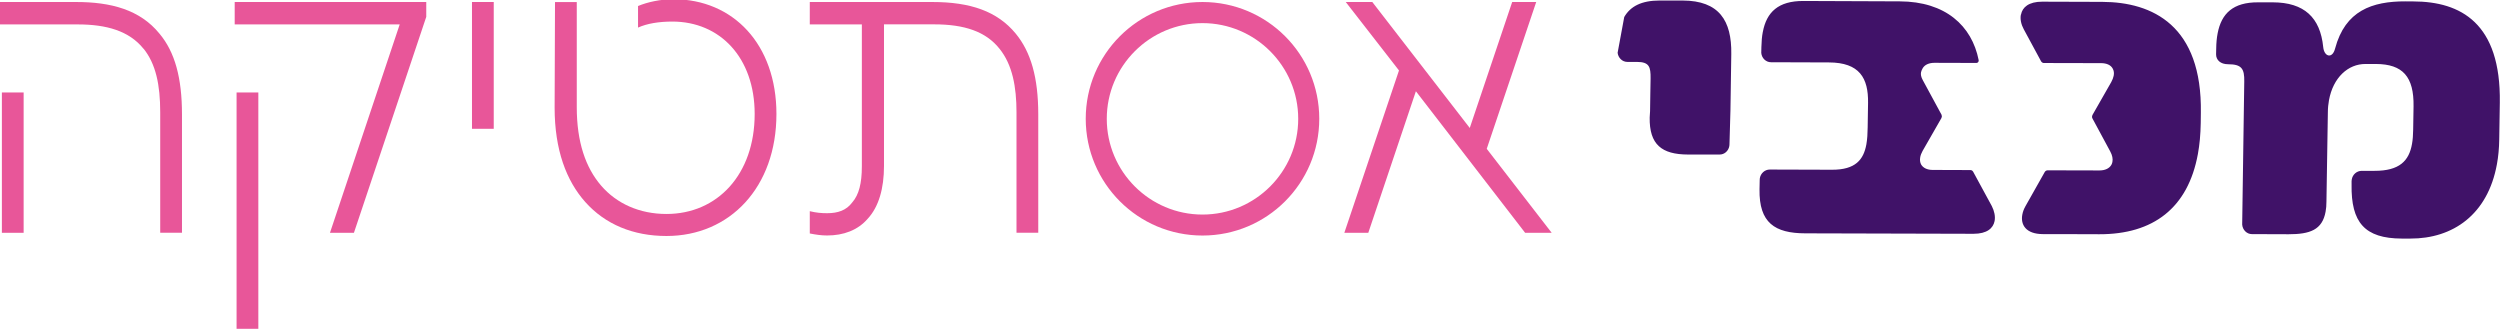
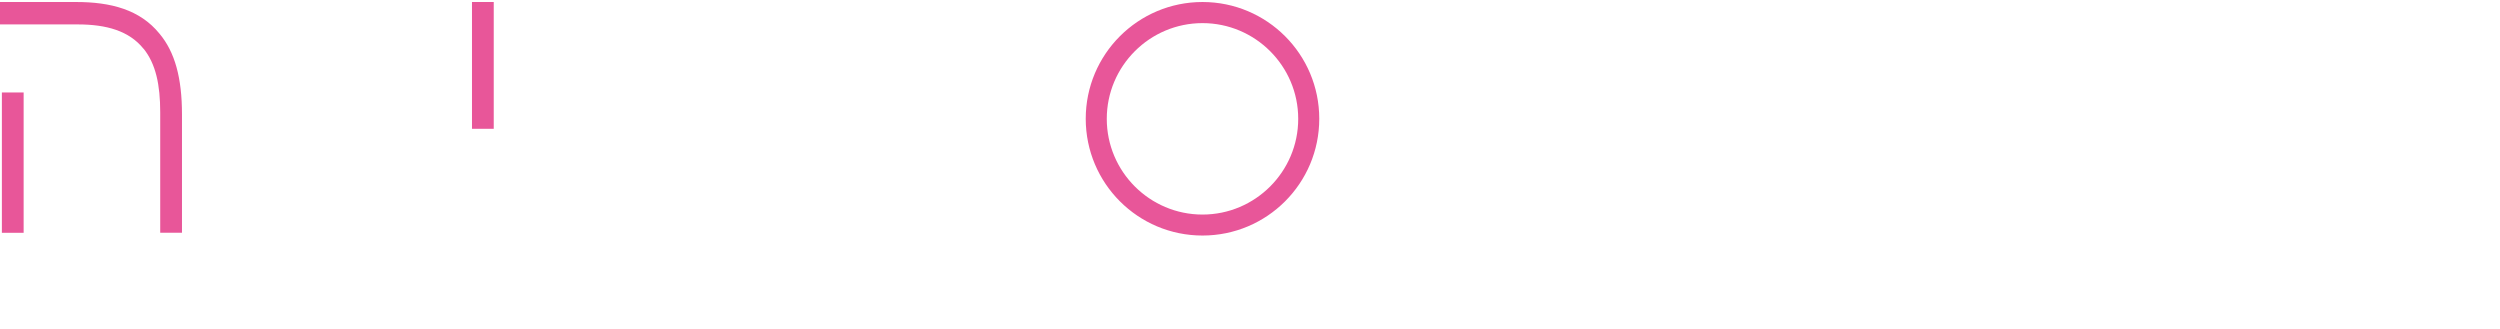
<svg xmlns="http://www.w3.org/2000/svg" id="Layer_1" data-name="Layer 1" viewBox="0 0 386.03 50.77">
  <defs>
    <style>
      .cls-1 {
        fill: #e85699;
      }

      .cls-2 {
        fill: #401268;
      }
    </style>
  </defs>
-   <path class="cls-2" d="m256.27.08c-2.78,0-4.51.88-5.47,2.55l-1.02,5.52c.09.78.72,1.41,1.5,1.41h1.47c1.93,0,2.14.77,2.12,2.55l-.04,2.29-.04,2.76-.06.99c-.06,4.16,1.84,5.7,5.92,5.71h4.85c.77.02,1.4-.56,1.53-1.32.01-.08.02-.16.02-.24l.15-5.27.04-2.61.09-6.08c.08-5.16-1.88-8.24-7.5-8.26h-3.55Zm15.93,4.84c-.14.71-.2,1.5-.22,2.35l-.02.9c.07.8.71,1.44,1.5,1.44l8.94.03c4.73.01,6.11,2.41,6.05,6.26l-.06,3.77c-.01.95-.06,1.83-.2,2.62-.43,2.37-1.68,3.93-5.3,3.92l-9.62-.03c-.76,0-1.4.58-1.53,1.34-.01.08-.02.16-.02.24l-.03,1.48c-.08,5.15,2.34,6.78,7.08,6.79l25.97.07c2.07,0,3.03-.85,3.25-1.97.14-.71-.04-1.54-.43-2.31-.14-.27-2.88-5.3-2.88-5.3-.09-.16-.25-.26-.43-.26l-5.81-.02h0c-.87,0-1.5-.32-1.8-.85-.16-.32-.21-.68-.14-1.08.05-.32.18-.65.37-1,.11-.18,2.4-4.21,2.91-5.08l.07-.25h0s-.05-.26-.05-.26c-.47-.86-2.81-5.18-2.9-5.35-.27-.49-.33-.87-.27-1.21.05-.21.13-.41.25-.61.31-.55.97-.85,1.83-.85l6.47.02c.18,0,.33-.14.35-.31,0-.03,0-.08,0-.13-1.05-5.3-5.12-9.05-12.2-9.07l-14.87-.06c-3.86-.01-5.68,1.71-6.26,4.79m39.85-2.69c-.14.71.04,1.53.45,2.28.39.72,2.67,4.94,2.67,4.94.09.15.26.26.42.26l8.84.02c.87,0,1.52.3,1.81.86.17.31.22.68.14,1.08-.06.31-.19.64-.38.99-.09.15-2.9,5.06-2.9,5.08-.03.06-.05.13-.06.2-.02.11,0,.23.06.33,0,0,2.66,4.94,2.75,5.1.32.59.43,1.16.33,1.63-.03.15-.08.3-.16.44-.32.55-.97.86-1.84.86l-8-.02c-.17,0-.35.1-.44.25,0,0-2.59,4.59-2.99,5.3-.24.42-.4.86-.48,1.29-.29,1.55.53,3,3.18,3.01h2.59s6.12.02,6.12.02c8.32.02,13.69-4.04,15.22-12.38.27-1.46.41-3.04.44-4.75l.02-1.61c.21-13.48-7.44-17.11-15.21-17.14l-9.3-.03c-2.07,0-3.05.87-3.26,1.99M371.43.21c-5.16-.01-9.3,1.44-10.86,7.27-.19.75-.55,1.09-.92,1.09-.42,0-.84-.46-.92-1.32-.46-4.53-2.92-6.88-7.79-6.89h-2.26c-3.84-.02-5.66,1.7-6.25,4.78-.14.71-.21,1.5-.22,2.34,0,0,0,.29-.02.9-.01.88.68,1.54,1.85,1.54,2.09,0,2.54.68,2.5,2.67l-.32,22.08c.06.82.7,1.48,1.5,1.48l5.67.02c3.3,0,5.2-.67,5.71-3.49.09-.46.13-.98.13-1.56l.22-13.81c0-.64.07-1.26.17-1.83.64-3.51,2.95-5.61,5.64-5.6h1.62c4.13.02,5.87,1.95,5.8,6.55l-.06,3.61c-.01.8-.06,1.53-.18,2.19-.46,2.61-1.93,4.16-5.81,4.15h-1.96c-.77,0-1.41.58-1.53,1.33-.02.08-.02.16-.03.25v.55c-.09,5.83,2.01,8.31,7.76,8.33h1.31c6.59.02,11.96-3.72,13.37-11.47.22-1.18.34-2.46.36-3.84l.09-5.69c.18-12.28-6.04-15.6-13.35-15.62h-1.25Z" />
  <g>
    <path class="cls-1" d="m22.17,7.54c-2.22-2.78-5.76-3.77-10.14-3.77H0V.31h11.74c5.36,0,9.86,1.17,12.88,4.88,2.39,2.84,3.48,6.85,3.48,12.47v18.28h-3.36v-18.59c0-4.26-.68-7.47-2.56-9.82ZM3.65,14.28v21.67H.29V14.28h3.36Z" />
-     <path class="cls-1" d="m65.82.31v2.29l-11.17,33.35h-3.7L61.72,3.77h-25.48V.31h29.58Zm-25.93,13.97v36.49h-3.36V14.28h3.36Z" />
    <path class="cls-1" d="m76.24.31v19.58h-3.36V.31h3.36Z" />
-     <path class="cls-1" d="m90.37,31.19c-2.91-3.27-4.73-8.03-4.73-14.57l.06-16.3h3.36v16.24c0,5.37,1.37,9.33,3.76,12.1,2.39,2.78,5.93,4.38,10.09,4.38,7.87,0,13.62-6.11,13.62-15.44,0-8.71-5.36-14.27-12.71-14.27-2.11,0-3.93.31-5.3.93V.93c1.48-.62,3.48-1.05,5.47-1.05,9.23,0,15.9,6.98,15.9,17.72,0,11.3-7.18,18.84-16.98,18.84-5.13,0-9.46-1.79-12.54-5.25Z" />
-     <path class="cls-1" d="m125.04,36.07v-3.46c1.03.25,1.82.31,2.68.31,1.65,0,2.96-.43,3.88-1.67,1.03-1.17,1.48-2.96,1.48-5.56V3.77h-8.04V.31h18.92c5.87,0,10.03,1.42,12.88,4.88,2.34,2.84,3.48,6.79,3.48,12.47v18.28h-3.36v-18.59c0-3.95-.63-7.35-2.62-9.82-2.11-2.66-5.41-3.77-10.09-3.77h-7.75v21.86c0,3.46-.8,6.3-2.51,8.15-1.54,1.79-3.76,2.59-6.27,2.59-.91,0-1.71-.12-2.68-.31Z" />
-     <path class="cls-1" d="m237.21.31l-7.64,22.67,10.03,12.97h-4.1l-16.87-21.86-7.35,21.86h-3.7l8.44-25.07L207.8.31h4.1l15.05,19.45L233.5.31h3.7Z" />
    <path class="cls-1" d="m185.68,3.57c8.15,0,14.78,6.63,14.78,14.78s-6.63,14.78-14.78,14.78-14.78-6.63-14.78-14.78,6.63-14.78,14.78-14.78m0-3.26c-9.96,0-18.03,8.07-18.03,18.03s8.07,18.03,18.03,18.03,18.03-8.07,18.03-18.03S195.64.31,185.68.31h0Z" />
  </g>
</svg>